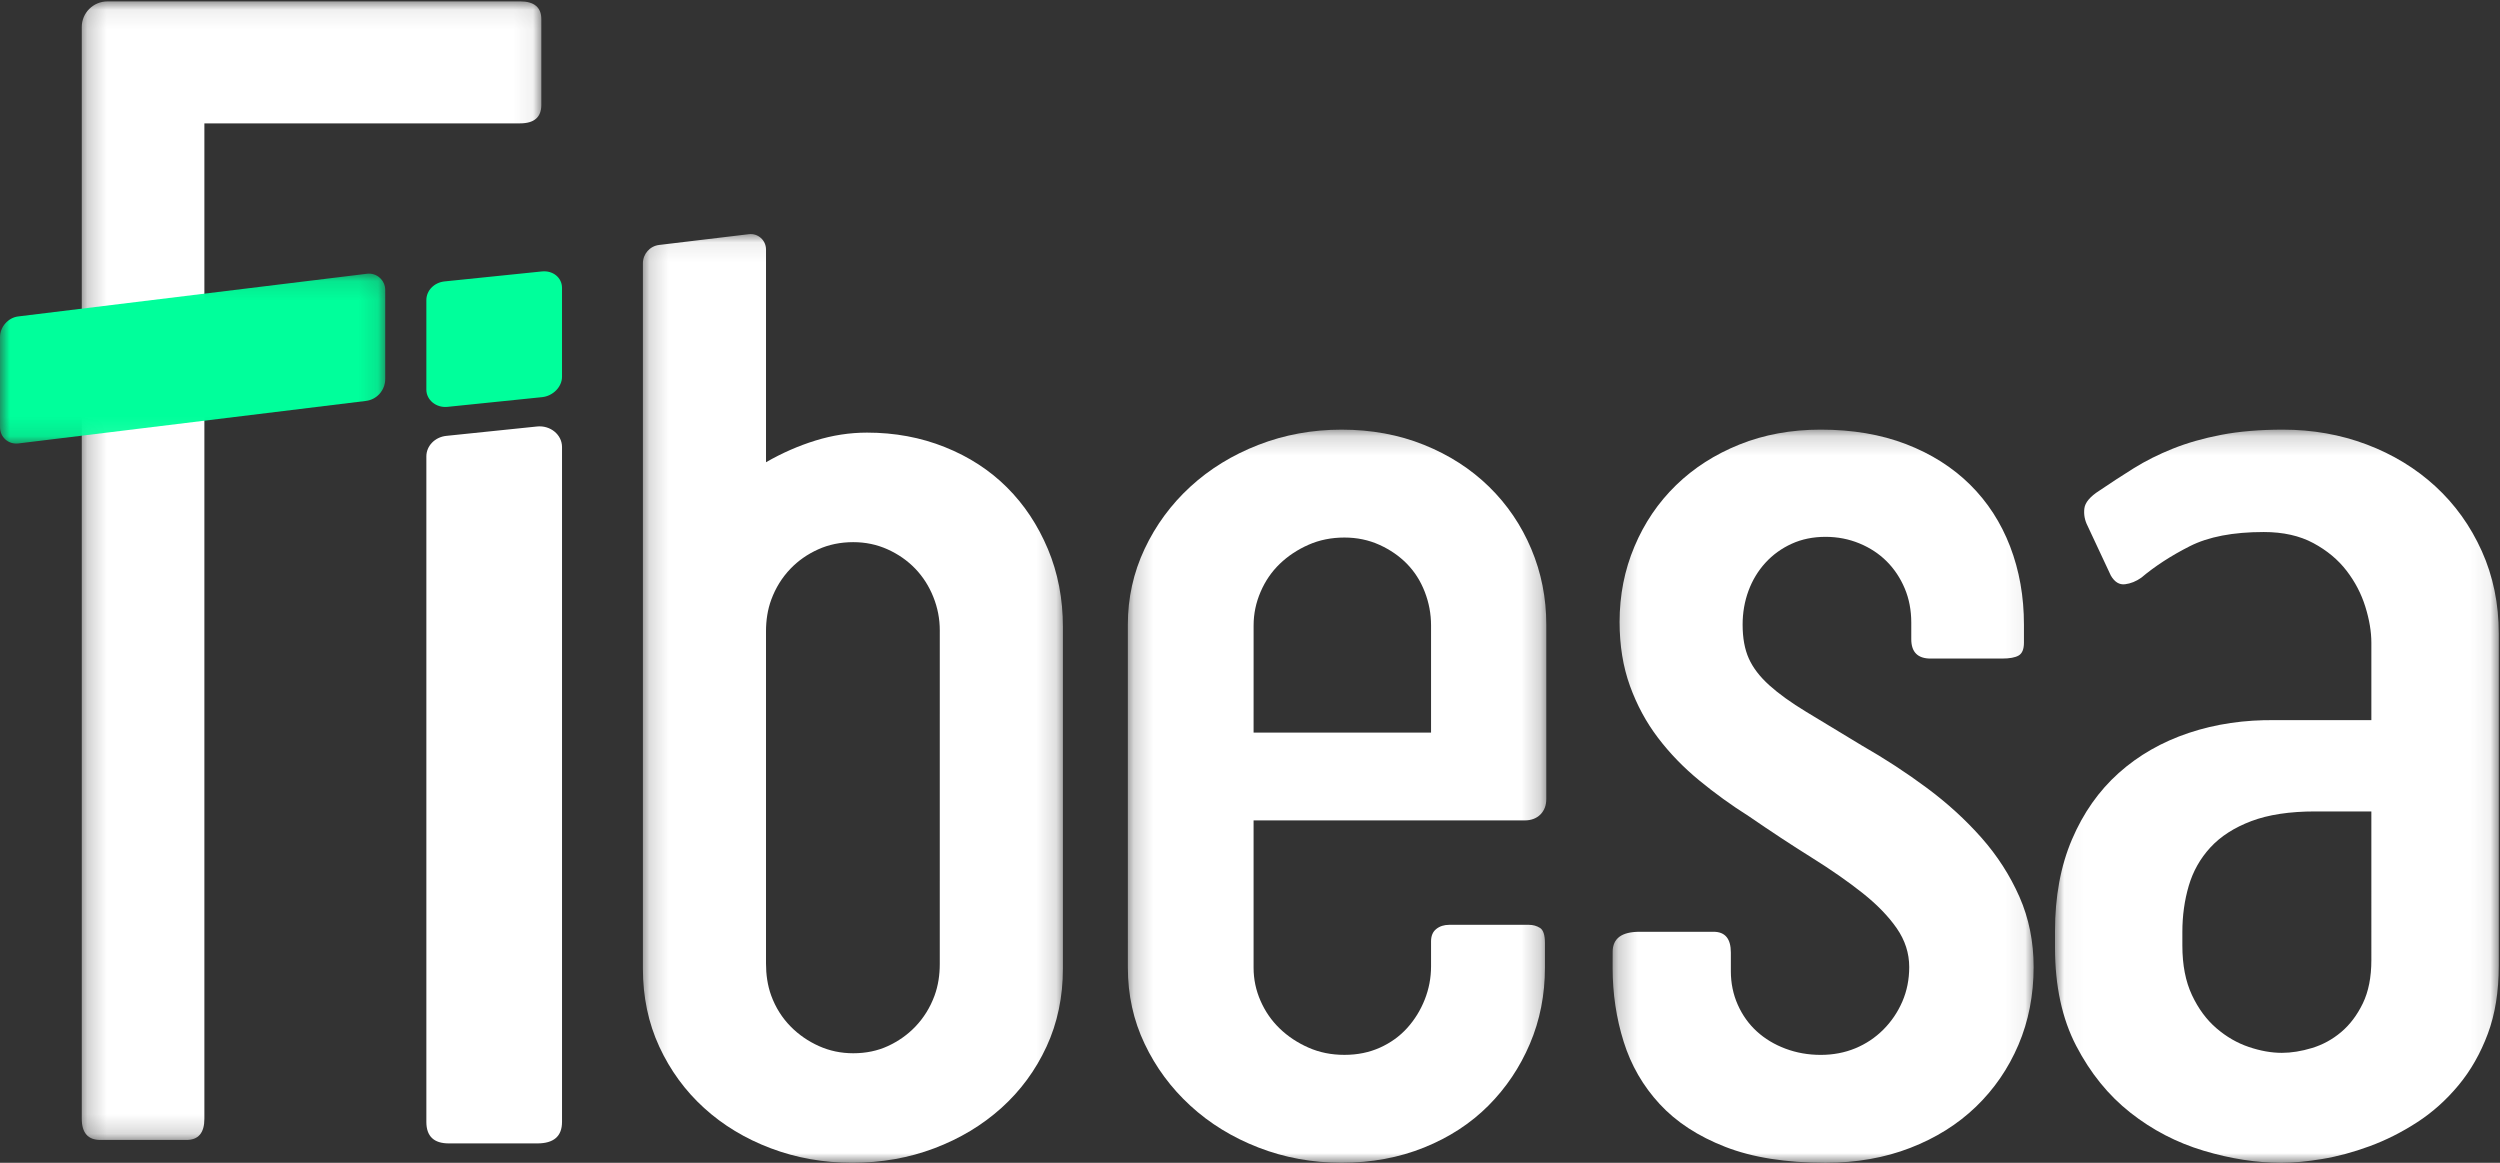
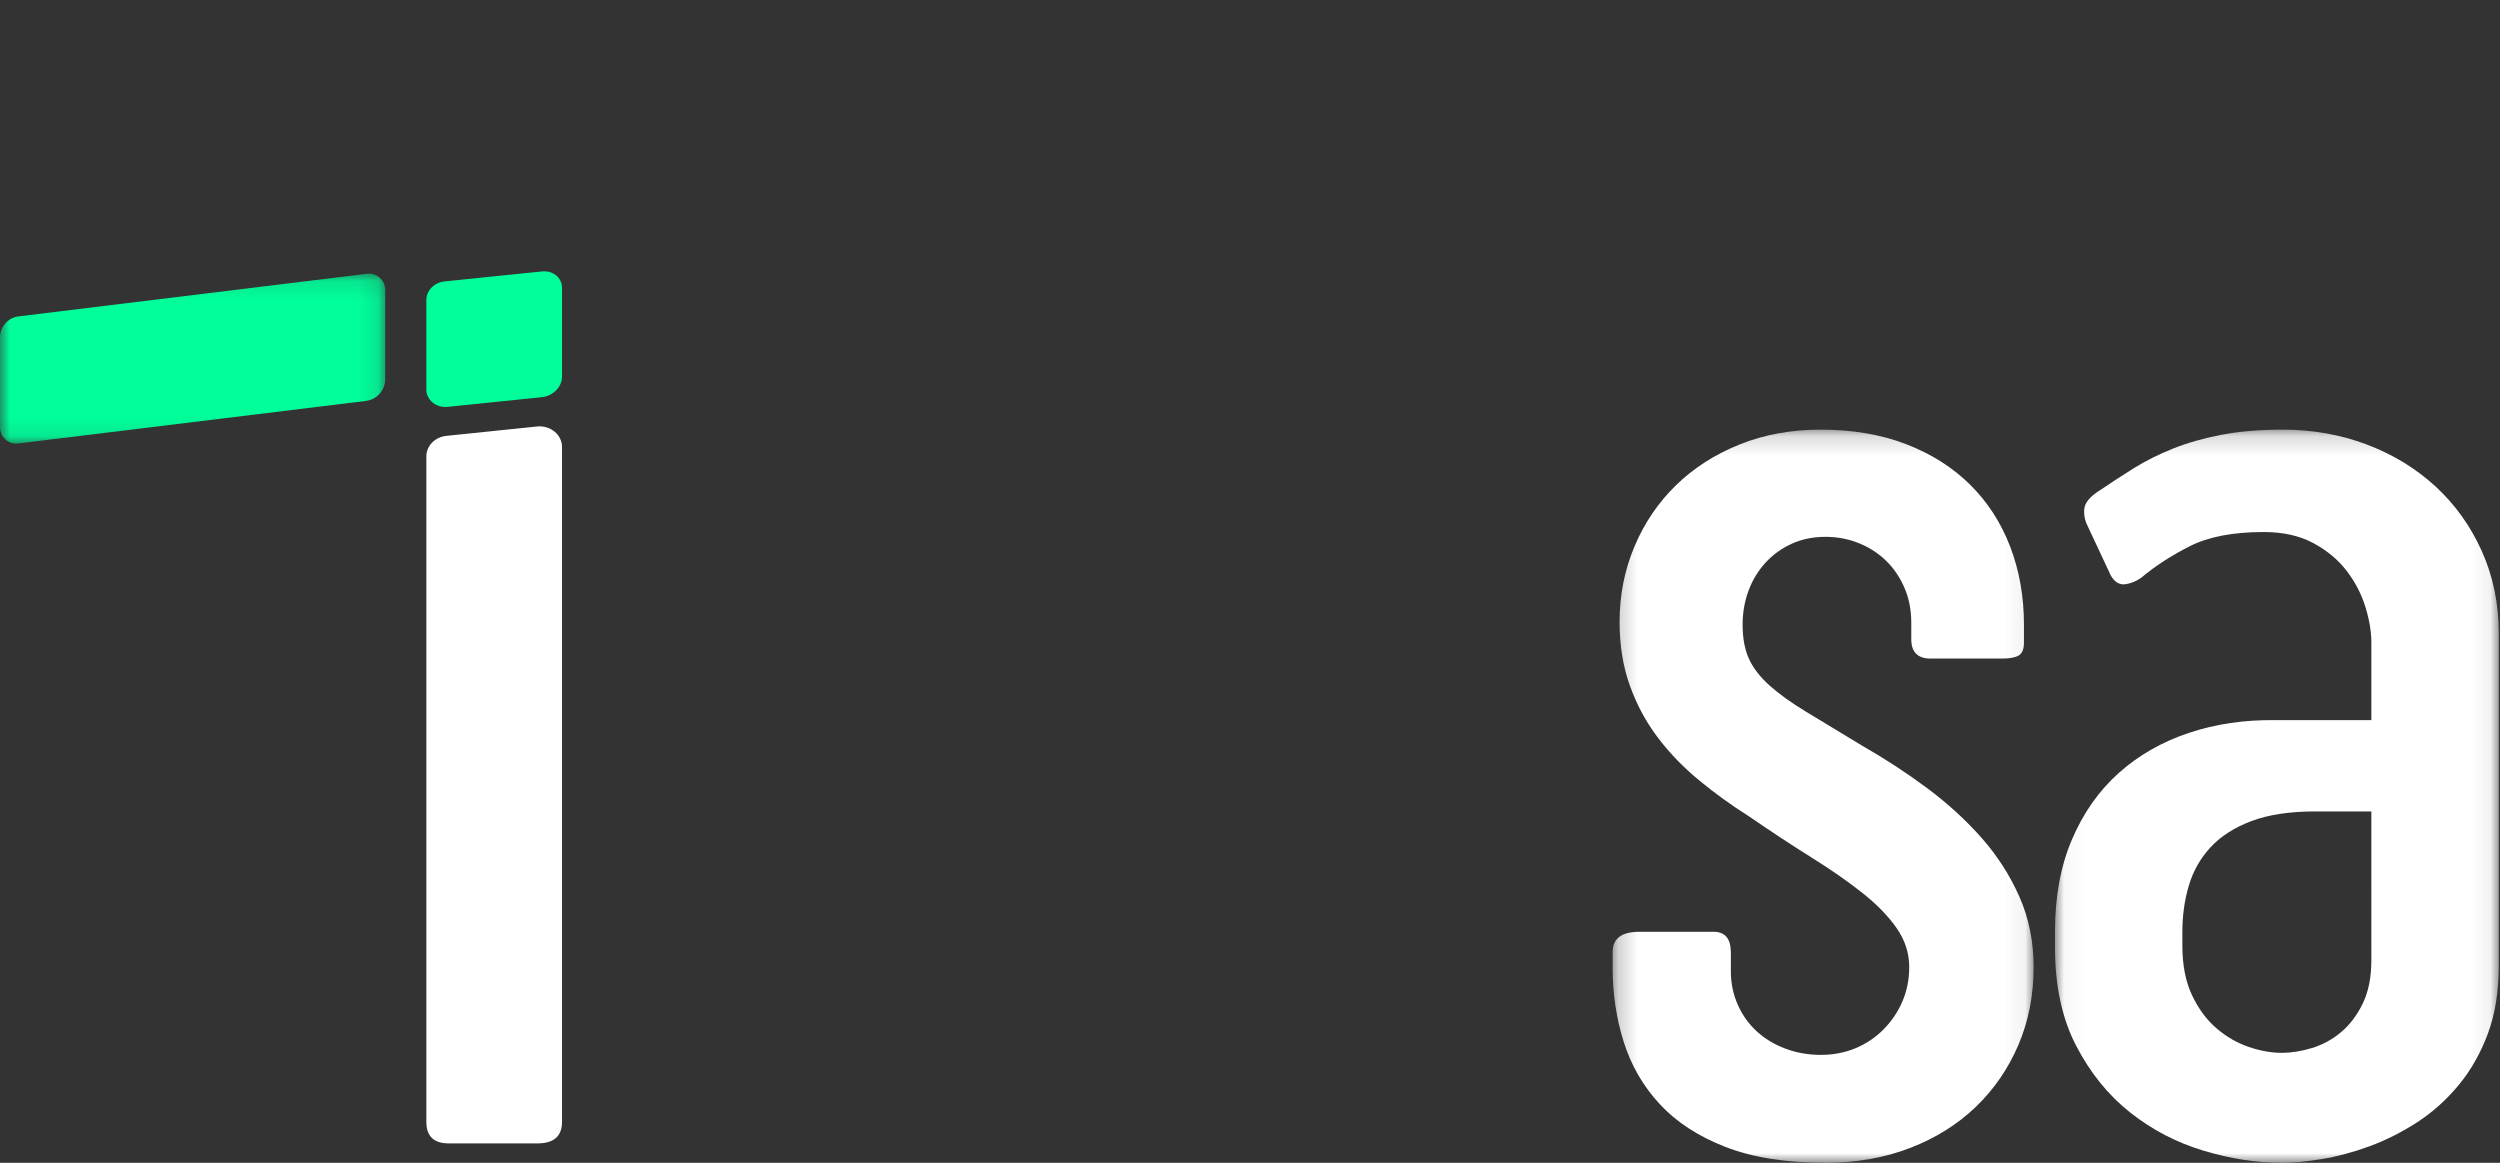
<svg xmlns="http://www.w3.org/2000/svg" height="60" viewBox="0 0 129 60" width="129">
  <rect x="0" y="0" width="129" height="60" fill="#333333" stroke="none" />
  <mask id="a" fill="#fff">
-     <path d="m.196.17h21.593v37.83h-21.593z" fill="#fff" fill-rule="evenodd" />
-   </mask>
+     </mask>
  <mask id="b" fill="#fff">
    <path d="m.213.17h21.722v37.83h-21.722z" fill="#fff" fill-rule="evenodd" />
  </mask>
  <mask id="c" fill="#fff">
    <path d="m.037.17h22.899v37.83h-22.899z" fill="#fff" fill-rule="evenodd" />
  </mask>
  <mask id="d" fill="#fff">
-     <path d="m.172.079h21.673v47.921h-21.673z" fill="#fff" fill-rule="evenodd" />
-   </mask>
+     </mask>
  <mask id="e" fill="#fff">
-     <path d="m.219.073h23.715v58.75h-23.715z" fill="#fff" fill-rule="evenodd" />
-   </mask>
+     </mask>
  <mask id="f" fill="#fff">
    <path d="m0 .121h19.878v8.768h-19.878z" fill="#fff" fill-rule="evenodd" />
  </mask>
  <g fill="none" fill-rule="evenodd">
    <g fill="#fff">
      <path d="m6.685 15.801h9.157v-5.532c0-.594-.108-1.172-.325-1.731-.216-.558-.523-1.04-.919-1.445-.396-.404-.871-.731-1.424-.981-.553-.25-1.154-.375-1.802-.375-.673 0-1.292.125-1.856.375-.565.25-1.058.577-1.478.981-.421.405-.752.887-.991 1.445-.241.559-.361 1.137-.361 1.731zm-6.489-5.568c0-1.379.289-2.682.865-3.908.577-1.225 1.364-2.295 2.361-3.211.997-.916 2.168-1.636 3.514-2.159s2.776-.785 4.29-.785c1.538 0 2.956.262 4.254.785 1.298.523 2.415 1.243 3.353 2.159.937.916 1.664 1.986 2.181 3.211.517 1.226.775 2.529.775 3.908v8.994c0 .334-.103.601-.306.803-.205.202-.475.303-.811.303h-13.987v7.602c0 .595.12 1.166.361 1.713.24.548.571 1.023.991 1.427.42.405.913.732 1.478.981.564.25 1.183.375 1.856.375.673 0 1.285-.125 1.839-.375.552-.25 1.021-.589 1.406-1.017.384-.428.685-.915.901-1.463.216-.547.325-1.118.325-1.713v-1.285c0-.286.09-.5.27-.643.18-.143.402-.214.667-.214h4.11c.216 0 .408.054.577.161.168.107.252.363.252.767v1.285c0 1.404-.258 2.712-.775 3.926-.517 1.214-1.232 2.279-2.145 3.194-.914.916-2.019 1.636-3.317 2.159-1.298.523-2.716.785-4.254.785-1.514 0-2.944-.262-4.29-.785s-2.518-1.243-3.514-2.159c-.998-.916-1.785-1.981-2.361-3.194-.577-1.213-.865-2.521-.865-3.926z" mask="url(#a)" transform="translate(58 22)" />
      <path d="m.213 27.115c0-.69.463-1.035 1.391-1.035h3.817c.594 0 .891.357.891 1.07v.964c0 .619.119 1.196.357 1.731.238.535.565.994.981 1.374.416.381.91.678 1.48.892.571.214 1.177.321 1.819.321.642 0 1.236-.113 1.784-.339.547-.226 1.028-.547 1.445-.963.416-.416.743-.898.981-1.445.237-.547.357-1.142.357-1.785 0-.714-.214-1.38-.642-1.998-.428-.619-1.017-1.225-1.766-1.821-.749-.594-1.629-1.207-2.639-1.838-1.011-.63-2.087-1.339-3.228-2.124-.904-.571-1.76-1.19-2.568-1.856-.809-.666-1.516-1.397-2.122-2.195-.606-.797-1.088-1.689-1.445-2.676-.357-.987-.535-2.088-.535-3.301 0-1.38.255-2.677.767-3.89.511-1.214 1.224-2.266 2.14-3.159.915-.892 2.009-1.594 3.281-2.106 1.272-.511 2.669-.767 4.191-.767 1.641 0 3.109.25 4.405.749 1.296.5 2.395 1.196 3.299 2.088.903.893 1.593 1.957 2.069 3.194.475 1.237.713 2.582.713 4.033v.928c0 .333-.089.553-.267.66-.178.107-.47.161-.874.161h-3.674c-.666 0-.999-.333-.999-.999v-.856c0-.643-.113-1.232-.339-1.767-.226-.535-.535-.999-.927-1.392-.393-.393-.862-.702-1.409-.928-.547-.226-1.13-.339-1.748-.339-.642 0-1.225.119-1.747.357-.523.238-.975.565-1.356.981-.38.417-.672.898-.874 1.446-.202.548-.303 1.13-.303 1.748 0 .691.107 1.273.321 1.749.214.476.565.934 1.052 1.374.487.44 1.124.899 1.908 1.374.785.476 1.748 1.059 2.889 1.749 1.165.666 2.277 1.391 3.335 2.177 1.058.785 1.997 1.642 2.818 2.57.82.928 1.474 1.945 1.962 3.052.487 1.106.731 2.314.731 3.622 0 1.451-.262 2.79-.784 4.015-.524 1.226-1.255 2.29-2.194 3.194-.94.905-2.069 1.612-3.389 2.123-1.32.512-2.777.768-4.37.768-2.045 0-3.769-.274-5.172-.821-1.403-.547-2.533-1.285-3.389-2.213-.856-.928-1.475-1.998-1.855-3.212-.381-1.214-.571-2.486-.571-3.819z" mask="url(#b)" transform="translate(83 22)" />
      <path d="m16.362 19.87h-2.896c-1.32 0-2.42.167-3.3.5-.88.334-1.582.785-2.108 1.356-.525.571-.898 1.231-1.118 1.981-.22.75-.33 1.541-.33 2.374v.713c0 .999.165 1.85.495 2.552.33.702.751 1.273 1.265 1.713.513.441 1.069.762 1.668.964.598.203 1.167.304 1.705.304.488 0 1.007-.083 1.557-.25.55-.167 1.051-.44 1.503-.821.452-.381.825-.875 1.119-1.482.293-.606.44-1.35.44-2.23zm-14.645-14.74c-.146-.286-.201-.583-.164-.892.037-.309.298-.619.785-.928.56-.38 1.144-.761 1.753-1.142.608-.38 1.284-.72 2.027-1.017.743-.298 1.576-.536 2.502-.714.925-.178 1.984-.267 3.178-.267 1.534 0 2.976.256 4.328.767 1.351.512 2.532 1.232 3.542 2.16 1.01.928 1.808 2.04 2.392 3.337.584 1.297.877 2.718.877 4.265v17.131c0 1.333-.189 2.504-.566 3.515-.378 1.012-.883 1.898-1.516 2.659-.634.762-1.345 1.398-2.136 1.909-.791.512-1.607.923-2.447 1.232-.84.309-1.656.529-2.447.66-.791.131-1.492.196-2.1.196-1.291 0-2.629-.208-4.017-.624-1.388-.416-2.648-1.07-3.78-1.963-1.132-.892-2.063-2.04-2.794-3.444-.731-1.404-1.096-3.093-1.096-5.068v-.857c0-1.784.292-3.36.876-4.729.584-1.368 1.388-2.51 2.41-3.426 1.023-.915 2.228-1.605 3.616-2.07 1.388-.464 2.885-.684 4.492-.66h4.93v-3.997c0-.571-.104-1.19-.311-1.856-.207-.666-.529-1.285-.968-1.856-.438-.571-1.01-1.047-1.716-1.427-.707-.38-1.559-.571-2.557-.571-1.583 0-2.855.244-3.817.732-.962.488-1.796 1.029-2.502 1.624-.268.191-.548.303-.84.339-.292.036-.536-.113-.731-.446z" mask="url(#c)" transform="translate(106 22)" />
      <path d="m27.712 22.007-4.683.484c-.586.061-1.029.516-1.029 1.059v1.217 31.907 1.217c0 .739.387 1.109 1.16 1.109h4.564c.851 0 1.276-.369 1.276-1.109v-1.217-32.391-1.217c0-.636-.601-1.13-1.288-1.059" />
      <path d="m15.492 37.748c0 .553-.08 1.108-.27 1.627-.226.614-.558 1.149-.996 1.605-.399.415-.868.746-1.406.995-.539.249-1.137.373-1.793.373-.633 0-1.225-.125-1.776-.373-.551-.249-1.031-.58-1.442-.995-.453-.458-.791-.995-1.016-1.612-.192-.528-.267-1.092-.267-1.653v-17.146c0-.552.08-1.105.27-1.623.226-.613.557-1.147.996-1.603.398-.414.873-.746 1.424-.995.55-.249 1.154-.373 1.811-.373.632 0 1.224.124 1.776.373.55.249 1.025.581 1.424.995.398.415.709.901.932 1.458.223.557.334 1.132.334 1.724zm5.579-21.418c-.517-1.232-1.221-2.293-2.113-3.182-.892-.888-1.961-1.582-3.205-2.079-1.244-.498-2.583-.746-4.015-.746-.892 0-1.779.136-2.659.409-.88.272-1.731.646-2.553 1.119v-10.977c0-.477-.413-.846-.883-.79l-4.634.556c-.477.057-.836.465-.836.948v36.387c0 1.47.283 2.814.847 4.034.565 1.221 1.335 2.275 2.312 3.164.976.888 2.123 1.581 3.442 2.079 1.318.498 2.718.747 4.201.747 1.505 0 2.918-.249 4.235-.747 1.318-.498 2.471-1.191 3.459-2.079.988-.889 1.765-1.943 2.33-3.164.565-1.22.847-2.565.847-4.034v-17.63c0-1.445-.259-2.784-.775-4.016z" mask="url(#d)" transform="translate(33 12)" />
    </g>
    <path d="m27.963 14.006-5.022.515c-.536.055-.941.469-.941.961v4.625c0 .532.507.946 1.087.887l4.883-.501c.567-.058 1.03-.532 1.03-1.052v-4.589c0-.524-.467-.905-1.037-.846" fill="#00ff9b" />
    <path d="m22.832.072h-11.137-5.148-.892-4.108c-.733 0-1.328.591-1.328 1.321v7.265 8.045 11.532 9.177 20.314c0 .731.32 1.096.96 1.096h4.443c.616 0 .924-.365.924-1.096v-20.314-9.177-11.532-4.48-5.857h5.148 11.137c.735 0 1.102-.318 1.102-.955v-4.42c0-.613-.367-.92-1.102-.92" fill="#fff" mask="url(#e)" transform="translate(4)" />
    <path d="m.947 2.327c-.521.059-.947.537-.947 1.063v4.643c0 .526.426.908.947.849l17.924-2.193c.574-.065 1.007-.552 1.007-1.131v-4.595c0-.503-.436-.895-.934-.838z" fill="#00ff9b" mask="url(#f)" transform="translate(0 14)" />
  </g>
</svg>